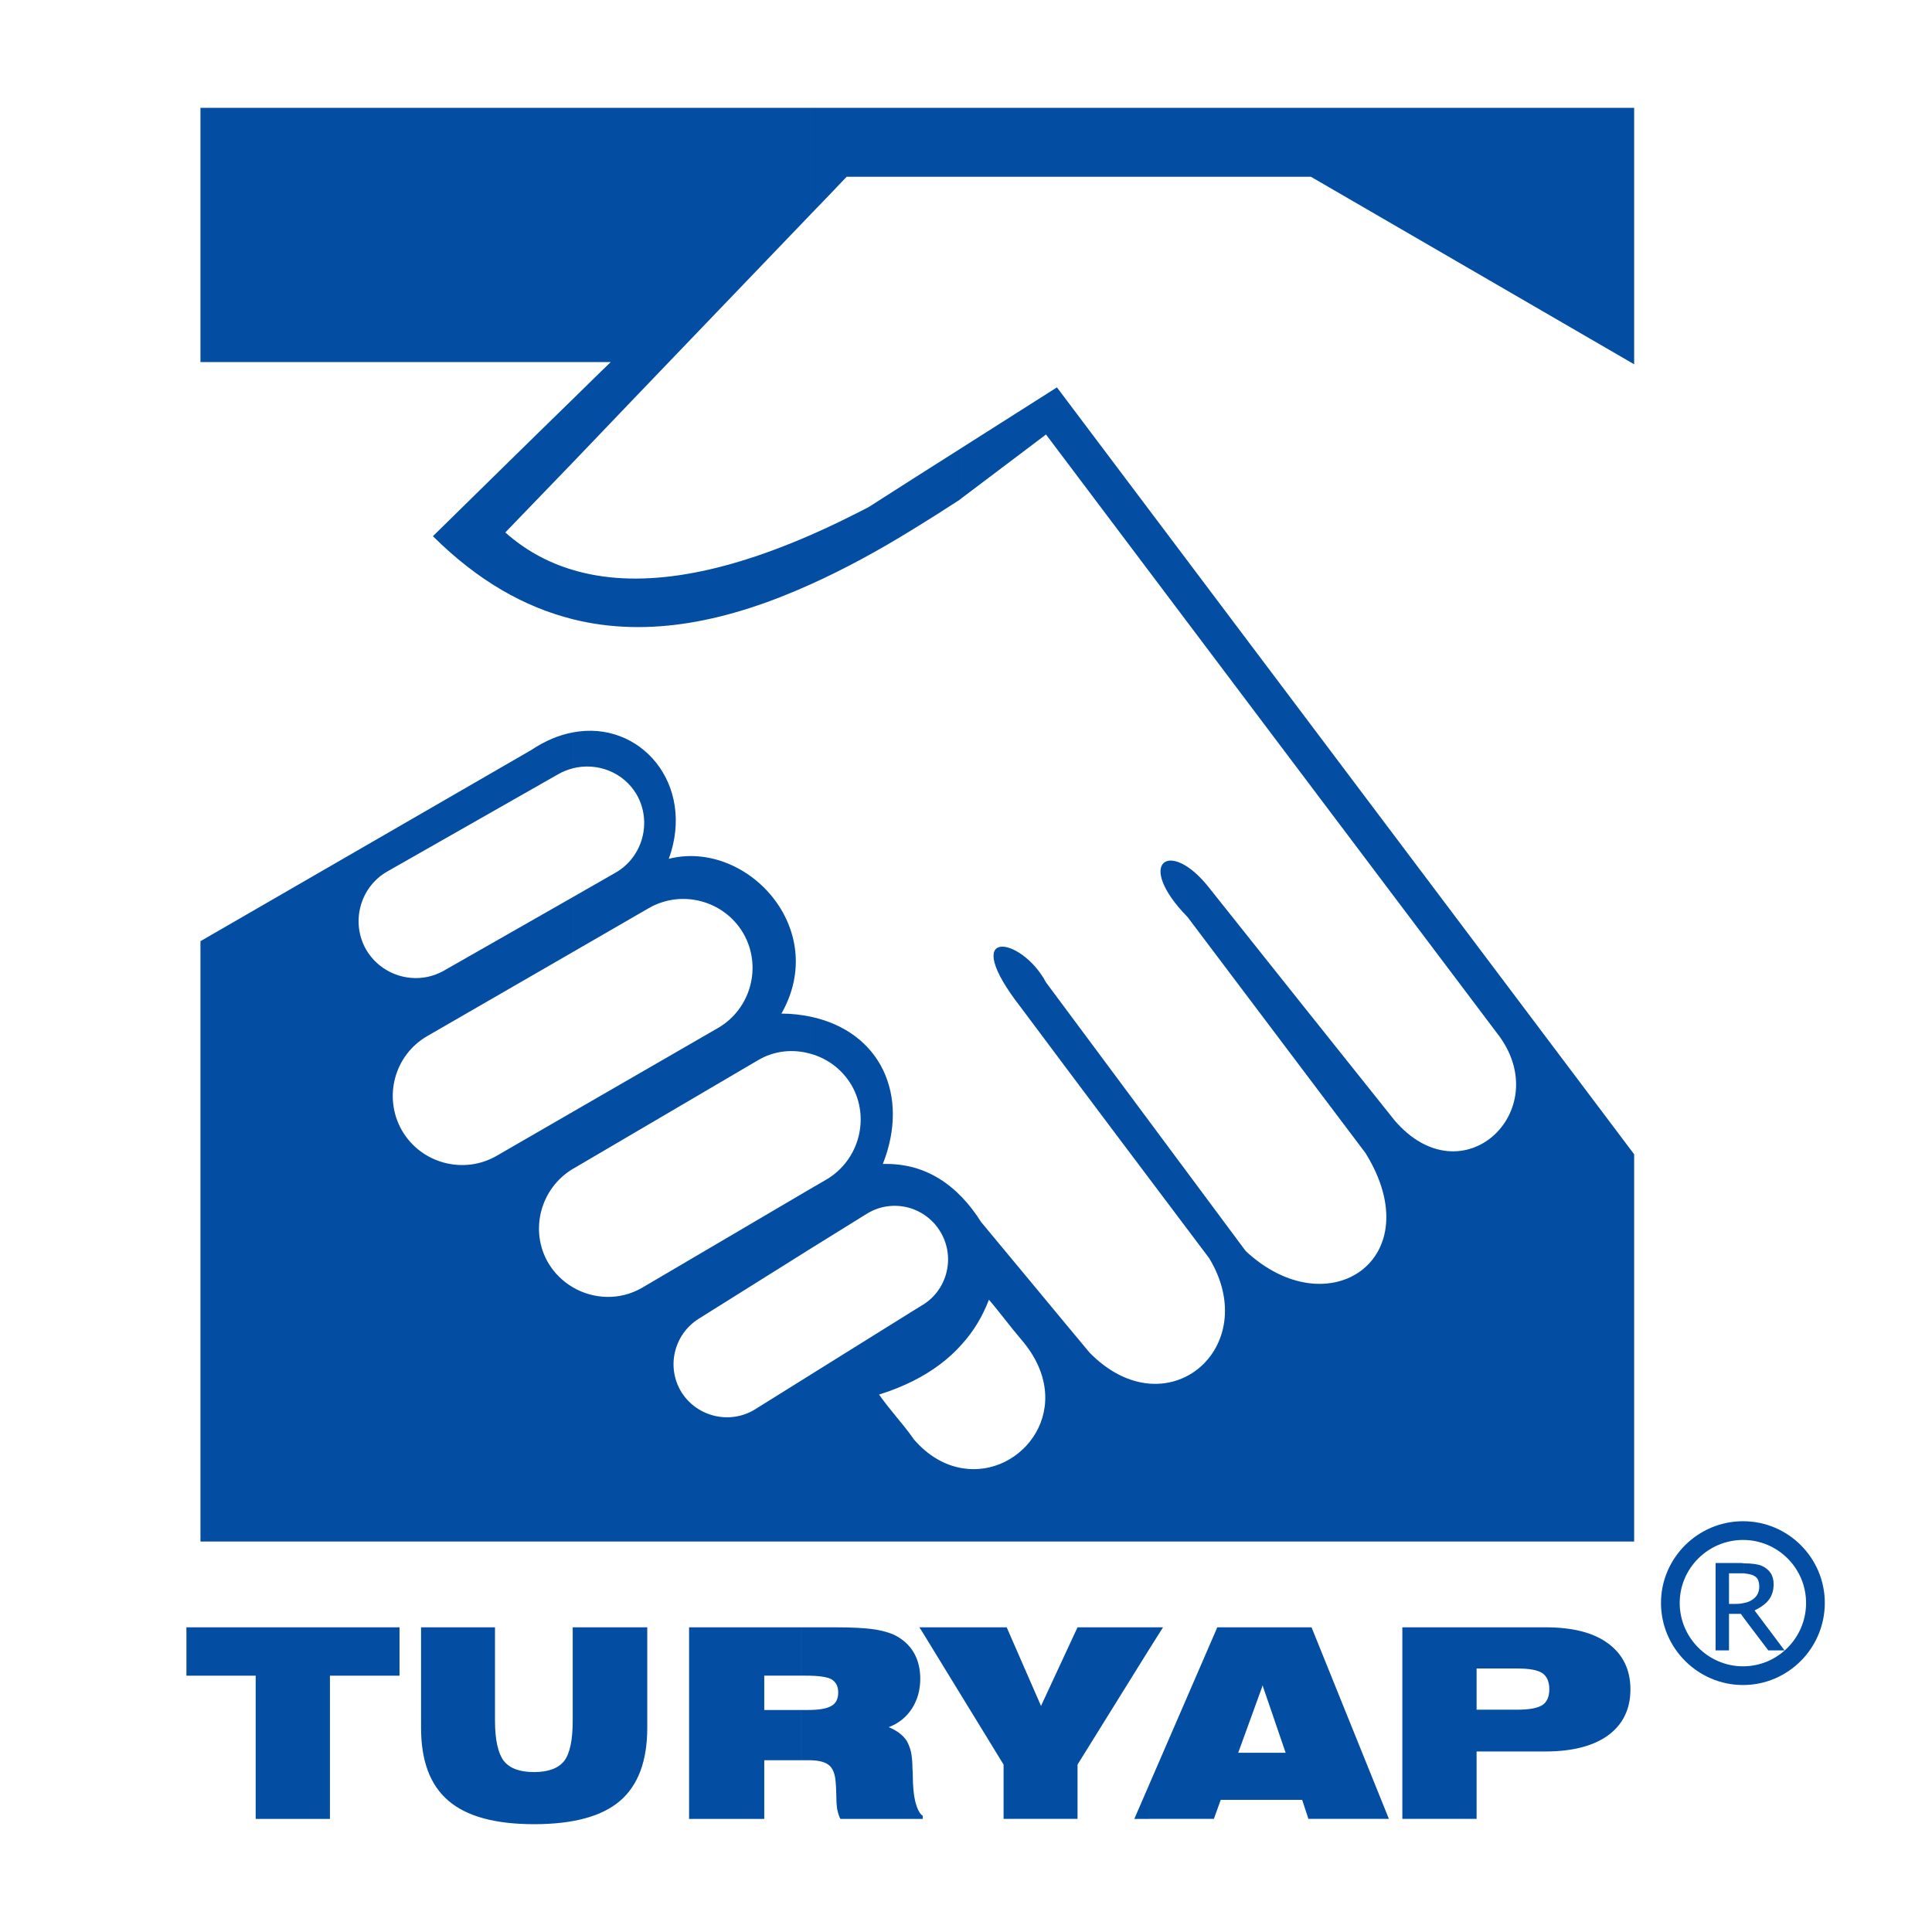
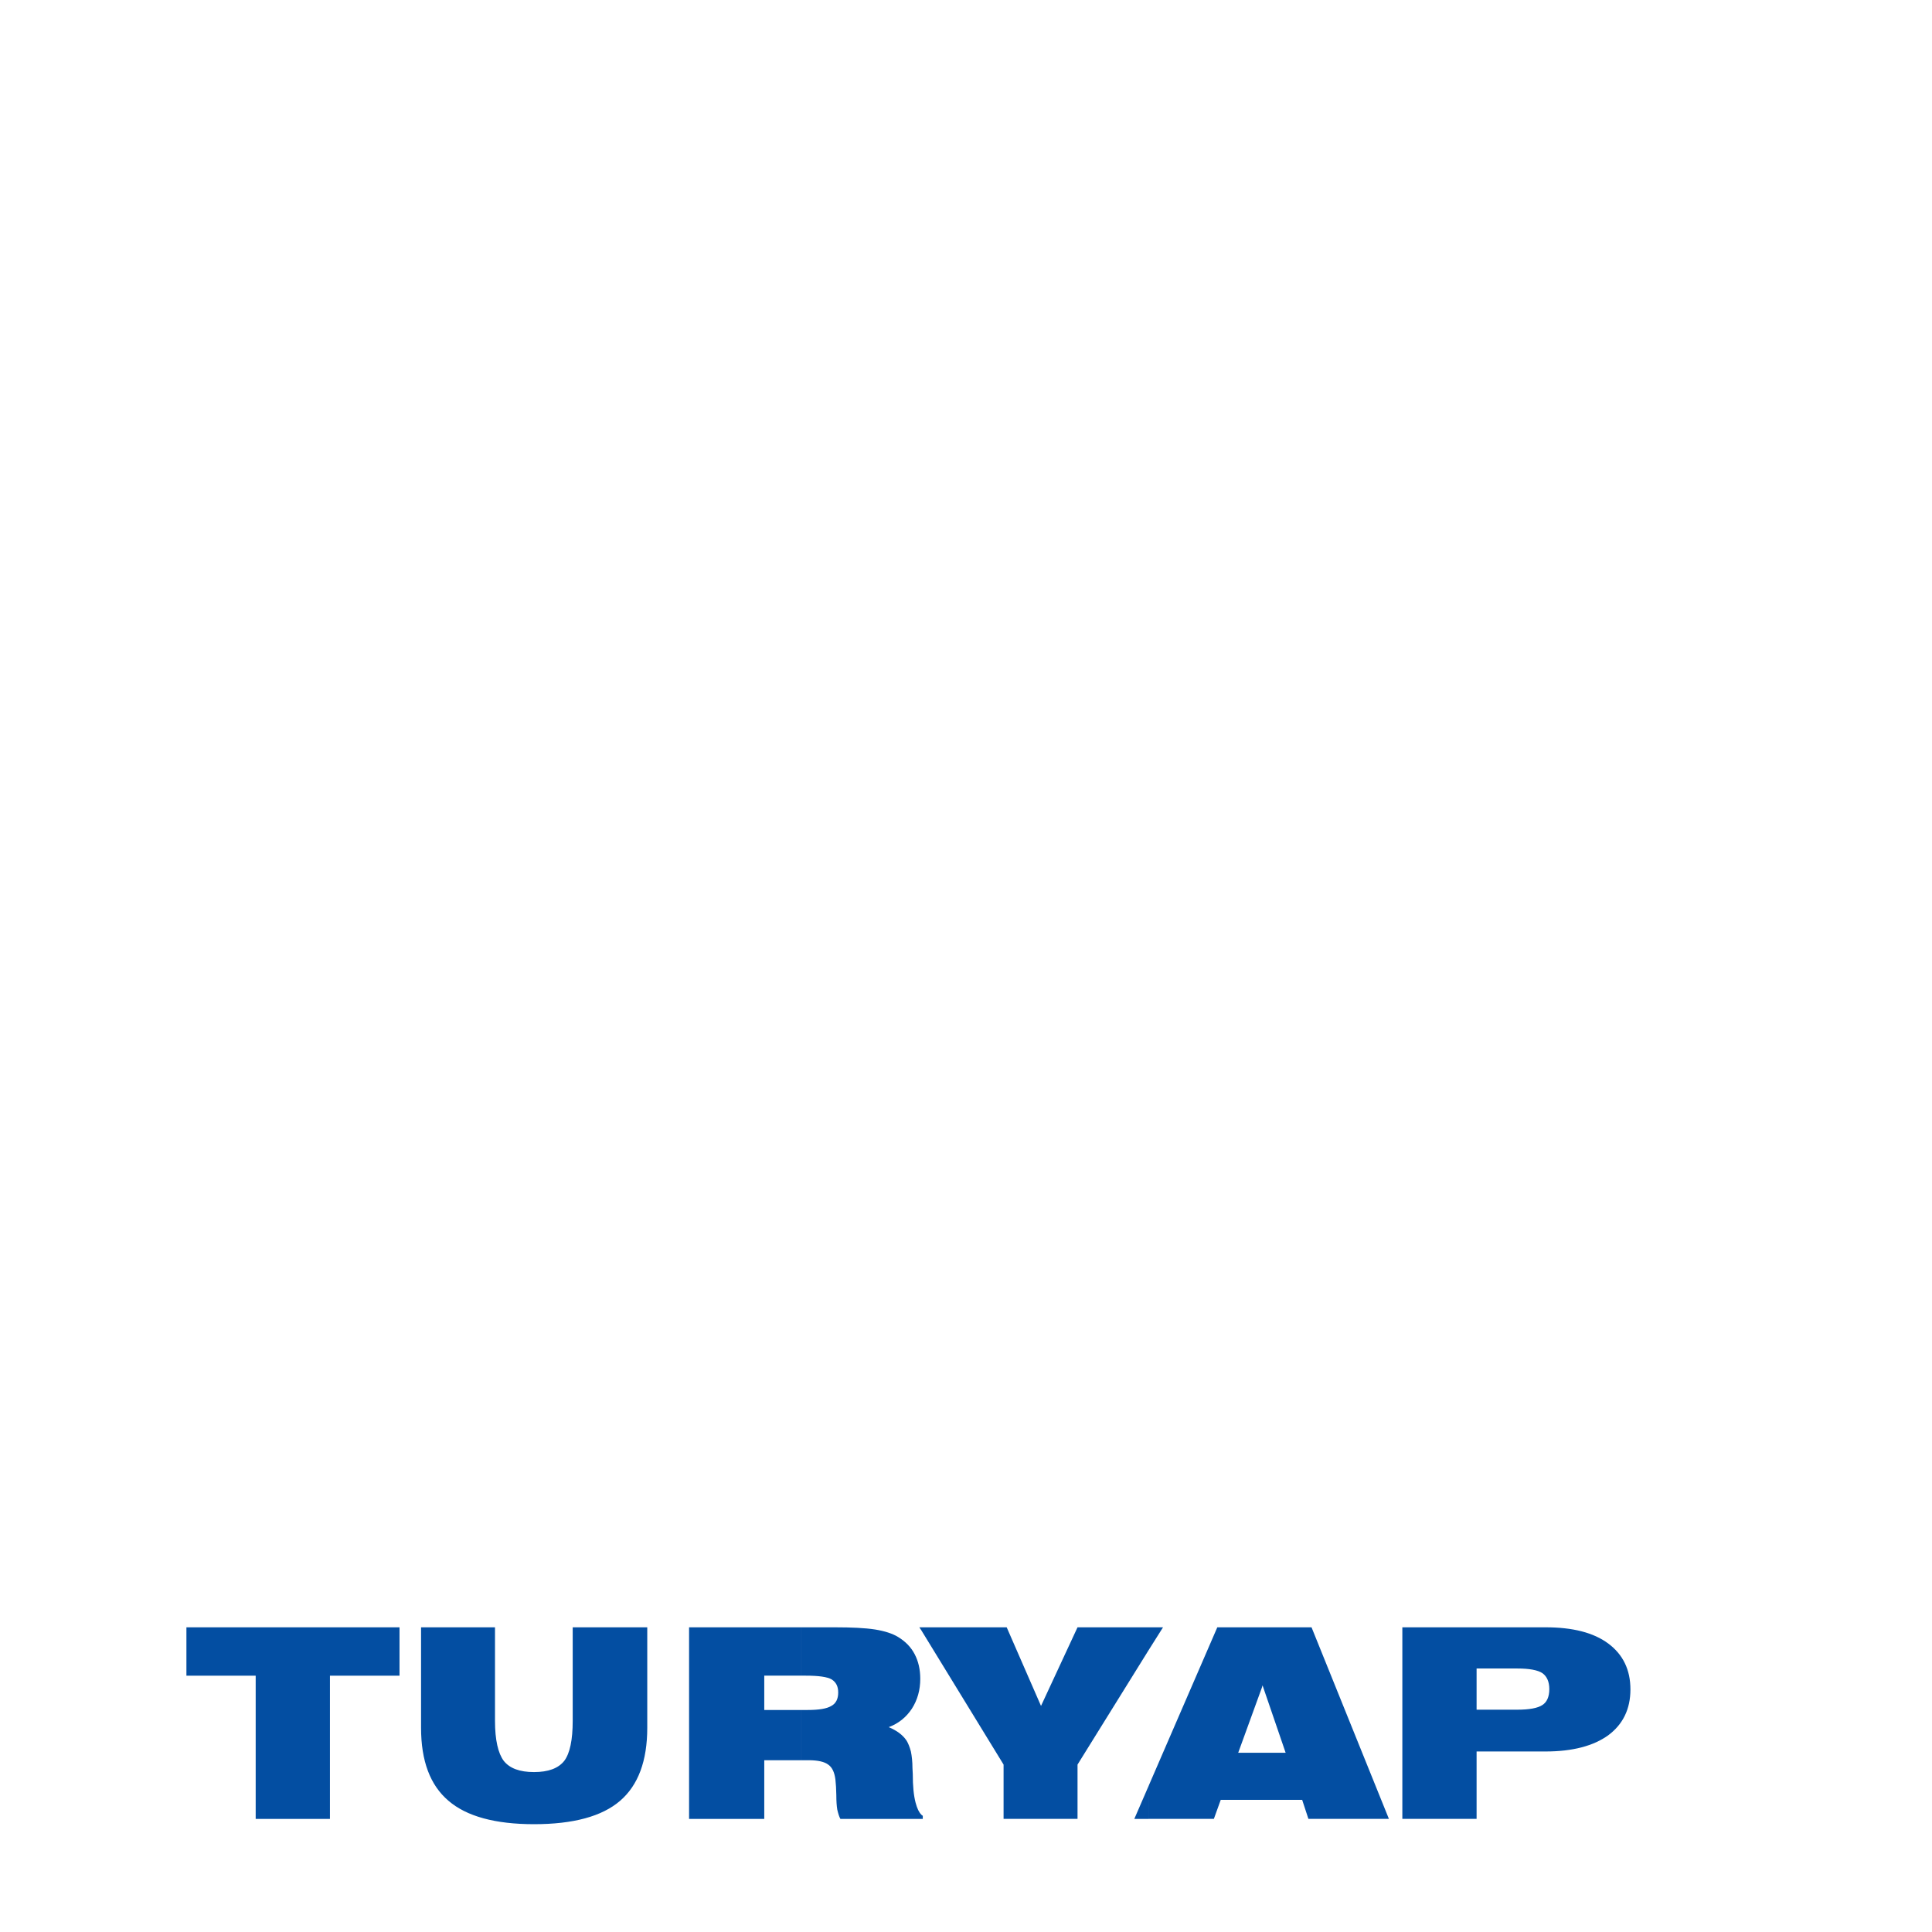
<svg xmlns="http://www.w3.org/2000/svg" version="1.0" id="Layer_1" x="0px" y="0px" width="192.756px" height="192.756px" viewBox="0 0 192.756 192.756" enable-background="new 0 0 192.756 192.756" xml:space="preserve">
  <g>
-     <polygon fill-rule="evenodd" clip-rule="evenodd" fill="#FFFFFF" points="0,0 192.756,0 192.756,192.756 0,192.756 0,0  " />
-     <path fill-rule="evenodd" clip-rule="evenodd" fill="#034EA2" d="M95.987,10.756h67.053v25.589l-32.25-18.709H95.987V10.756   L95.987,10.756z M95.987,44.656l9.463-6.008l57.59,76.516v38.633H95.987v-7.316c6.008,1.027,11.643-6.164,5.914-12.824   c-1.151-1.34-2.085-2.646-3.237-3.984c-0.622,1.648-1.525,3.143-2.677,4.42v-14.631c0.685,0.715,1.308,1.525,1.898,2.459   c3.611,4.326,7.191,8.686,10.833,13.043c7.658,7.783,17.34-0.467,11.923-9.432c-6.257-8.312-12.546-16.654-18.771-24.998   c-6.381-8.187,0.031-7.159,2.491-2.521c6.63,8.934,13.292,17.869,19.922,26.803c8.25,7.689,18.491,0.779,11.954-9.775   c-5.914-7.844-11.829-15.689-17.743-23.533c-5.354-5.479-1.775-7.938,2.147-2.926c6.163,7.751,12.327,15.471,18.491,23.191   c6.724,7.844,15.907-0.809,10.49-8.342c-15.098-20.017-30.164-40.034-45.262-60.081l-8.374,6.319V44.656L95.987,44.656z    M91.131,10.756h4.856v6.88h-4.856V10.756L91.131,10.756z M91.131,47.738l4.856-3.082v5.012l-0.28,0.218   c-1.525,0.996-3.051,1.961-4.576,2.895V47.738L91.131,47.738z M95.987,153.797h-4.856v-10.242c1.494,1.744,3.175,2.646,4.856,2.926   V153.797L95.987,153.797z M91.131,116.473c1.806,0.498,3.424,1.494,4.856,2.988v14.631c-1.308,1.494-2.958,2.707-4.856,3.672   v-7.004l0.965-0.592c2.49-1.555,3.237-4.855,1.681-7.346c-0.623-1.027-1.587-1.773-2.646-2.18V116.473L91.131,116.473z    M80.89,10.756h10.241v6.88h-6.662c-1.183,1.245-2.366,2.49-3.58,3.735V10.756L80.89,10.756z M80.89,53.373   c1.868-0.81,3.766-1.744,5.759-2.771l4.482-2.864v5.043c-3.424,2.117-6.848,3.985-10.241,5.51V53.373L80.89,53.373z    M91.131,153.797H80.89v-16.654l10.241-6.383v7.004c-1.058,0.529-2.21,0.996-3.424,1.371c1.059,1.525,2.335,2.863,3.393,4.357   c0.031,0.031,0.031,0.031,0.031,0.062V153.797L91.131,153.797z M80.89,101.436c6.973,1.494,9.899,7.846,7.191,14.693   c1.089-0.031,2.085,0.094,3.05,0.344v4.17c-1.494-0.561-3.237-0.436-4.669,0.467l-5.572,3.457v-5.979l1.556-0.902   c3.269-1.93,4.389-6.133,2.521-9.4c-0.934-1.588-2.397-2.678-4.078-3.145V101.436L80.89,101.436z M57.138,10.756H80.89v10.615   c-7.907,8.25-15.845,16.499-23.752,24.779v-6.319c1.276-1.245,2.521-2.49,3.797-3.705h-3.797V10.756L57.138,10.756z M57.138,56.859   c6.226,1.868,14.132,0.716,23.752-3.486v4.918c-8.187,3.704-16.156,5.385-23.752,3.487V56.859L57.138,56.859z M80.89,153.797   H57.138v-25.371c2.054,1.215,4.701,1.338,6.911,0.062l16.841-9.9v5.979l-11.176,7.004c-2.49,1.557-3.269,4.855-1.712,7.346   c1.556,2.459,4.856,3.238,7.346,1.682l5.542-3.455V153.797L80.89,153.797z M57.138,73.077c6.724-1.307,12.296,5.168,9.588,12.608   c7.689-1.961,16.094,6.911,11.237,15.44c1.027,0,2.024,0.125,2.927,0.311v3.705c-1.712-0.498-3.643-0.342-5.292,0.654L57.2,116.596   c-0.031,0-0.031,0.031-0.062,0.031v-5.695l14.506-8.375c3.269-1.898,4.42-6.132,2.521-9.432c-1.899-3.269-6.132-4.42-9.432-2.521   l-7.596,4.389v-5.479l4.295-2.459c2.708-1.557,3.643-5.075,2.086-7.783c-1.308-2.241-3.954-3.237-6.381-2.614V73.077L57.138,73.077   z M20,10.756h37.138v25.371H20V10.756L20,10.756z M57.138,46.15c-2.242,2.334-4.483,4.638-6.724,6.973   c1.961,1.743,4.203,2.988,6.724,3.735v4.919c-4.825-1.214-9.464-3.829-13.946-8.281c4.639-4.545,9.276-9.122,13.946-13.666V46.15   L57.138,46.15z M57.138,153.797H20V93.903l32.966-19.051c1.401-0.934,2.802-1.525,4.172-1.775v3.581   c-0.467,0.124-0.965,0.311-1.401,0.56l-17.121,9.744c-2.708,1.556-3.643,5.074-2.086,7.782c1.587,2.708,5.074,3.641,7.782,2.085   l12.826-7.315v5.479l-14.506,8.375c-3.3,1.898-4.421,6.131-2.522,9.432c1.899,3.268,6.133,4.42,9.433,2.521l7.596-4.389v5.695   c-3.207,1.93-4.327,6.102-2.459,9.34c0.623,1.059,1.463,1.867,2.459,2.459V153.797L57.138,153.797z" />
    <path fill-rule="evenodd" clip-rule="evenodd" fill="#034EA2" d="M150.931,174.746v-4.17h0.437c1.214,0,2.054-0.156,2.521-0.469   c0.437-0.279,0.686-0.809,0.686-1.586c0-0.748-0.249-1.277-0.686-1.588c-0.467-0.312-1.307-0.467-2.521-0.467h-0.437v-4.109h3.269   c2.708,0,4.794,0.529,6.258,1.619c1.463,1.088,2.21,2.613,2.21,4.576c0,1.961-0.747,3.486-2.21,4.574   c-1.464,1.059-3.55,1.619-6.258,1.619H150.931L150.931,174.746z M150.931,162.357v4.109h-3.611v4.109h3.611v4.17h-3.611v6.725   h-7.408v-19.113H150.931L150.931,162.357z M125.902,179.572v-4.701h2.366l-2.304-6.725l-0.062,0.219v-6.008h4.95l7.72,19.113   h-8.031l-0.623-1.898H125.902L125.902,179.572z M125.902,162.357v6.008l-2.365,6.506h2.365v4.701h-4.109l-0.685,1.898h-6.506   v-3.301l6.849-15.812H125.902L125.902,162.357z M114.603,164.629l1.432-2.271h-1.432V164.629L114.603,164.629z M114.603,162.357   v2.271l-7.098,11.426v5.416h-7.378v-5.416l-8.218-13.418v-0.279h8.529l3.424,7.844l3.643-7.844H114.603L114.603,162.357z    M114.603,178.17l-1.432,3.301h1.432V178.17L114.603,178.17z M91.909,181.471h0.156v-0.311c-0.062-0.031-0.093-0.062-0.156-0.125   V181.471L91.909,181.471z M91.909,162.357v0.279l-0.187-0.279H91.909L91.909,162.357z M91.909,181.035   c-0.218-0.219-0.404-0.592-0.561-1.184c-0.187-0.715-0.28-1.65-0.28-2.863l-0.031-0.592c0-0.623-0.062-1.184-0.156-1.65   c-0.125-0.467-0.28-0.84-0.436-1.09c-0.374-0.561-0.965-0.996-1.774-1.338c0.996-0.373,1.743-0.996,2.304-1.836   c0.56-0.871,0.84-1.869,0.84-2.988c0-0.936-0.187-1.744-0.561-2.461c-0.374-0.715-0.934-1.275-1.65-1.711   c-0.56-0.342-1.338-0.592-2.303-0.748c-0.997-0.154-2.335-0.217-4.016-0.217h-3.331v4.824h0.436c1.308,0,2.148,0.125,2.584,0.373   c0.436,0.281,0.654,0.686,0.654,1.309s-0.218,1.09-0.685,1.338c-0.467,0.281-1.245,0.404-2.366,0.404h-0.623v5.012h0.716   c0.934,0,1.588,0.156,1.961,0.438c0.405,0.279,0.623,0.777,0.716,1.463c0.032,0.248,0.032,0.467,0.063,0.746   c0,0.281,0.031,0.561,0.031,0.842c0,0.561,0.031,1.057,0.093,1.432c0.094,0.404,0.187,0.715,0.312,0.934h8.062V181.035   L91.909,181.035z M25.51,181.471v-14.289h-6.911v-4.824H39.86v4.824h-6.942v14.289H25.51L25.51,181.471z M79.956,162.357v4.824   h-3.705v3.424h3.705v5.012h-3.705v5.854h-7.502v-19.113H79.956L79.956,162.357z M49.386,162.357v9.338   c0,1.898,0.312,3.238,0.872,3.984c0.591,0.748,1.588,1.121,3.02,1.121c1.432,0,2.428-0.373,3.02-1.121   c0.561-0.746,0.841-2.086,0.841-3.984v-9.338h7.439v10.023c0,3.299-0.902,5.729-2.708,7.285C60.063,181.221,57.2,182,53.277,182   c-3.86,0-6.724-0.779-8.529-2.334c-1.837-1.557-2.739-3.986-2.739-7.285v-10.023H49.386L49.386,162.357z" />
-     <path fill-rule="evenodd" clip-rule="evenodd" fill="#034EA2" d="M173.998,155.975c0.809,0,1.369,0.094,1.712,0.219   c0.841,0.373,1.245,0.965,1.245,1.867c0,0.592-0.155,1.09-0.436,1.494s-0.779,0.779-1.463,1.121l2.988,3.984h-1.619l-2.428-3.207   v-1.523c0.373-0.062,0.653-0.188,0.902-0.375c0.436-0.311,0.623-0.746,0.623-1.275c0-0.498-0.156-0.871-0.467-1.027   c-0.219-0.156-0.562-0.219-1.059-0.281V155.975L173.998,155.975z M171.165,164.66v-8.717h2.428c0.155,0,0.28,0,0.405,0.031v0.996   c-0.187,0-0.436,0-0.686,0h-0.809v3.051h0.685c0.312,0,0.591-0.031,0.81-0.092v1.523l-0.312-0.436h-1.183v3.643H171.165   L171.165,164.66z" />
-     <path fill="#034EA2" d="M173.904,151.773L173.904,151.773c2.251,0,4.29,0.914,5.766,2.391c1.477,1.475,2.39,3.514,2.391,5.764   v0.002l0,0c-0.001,2.246-0.915,4.293-2.391,5.777c-1.477,1.484-3.516,2.408-5.764,2.408h-0.002h-0.001   c-2.25,0-4.297-0.922-5.78-2.406c-1.483-1.482-2.405-3.529-2.406-5.779l0,0v-0.002c0.001-2.248,0.925-4.287,2.41-5.766   c1.485-1.475,3.53-2.389,5.775-2.389H173.904L173.904,151.773z M173.905,153.641L173.905,153.641h-0.003   c-1.737,0-3.317,0.705-4.462,1.844c-1.144,1.137-1.855,2.709-1.855,4.443v0.002l0,0c0.001,1.734,0.713,3.312,1.858,4.459   c1.146,1.146,2.726,1.859,4.46,1.859h0.001h0.002c1.734,0,3.306-0.711,4.442-1.855c1.139-1.145,1.844-2.725,1.844-4.463l0,0v-0.002   c0-1.734-0.705-3.305-1.843-4.443C177.211,154.346,175.64,153.641,173.905,153.641L173.905,153.641z" />
  </g>
</svg>